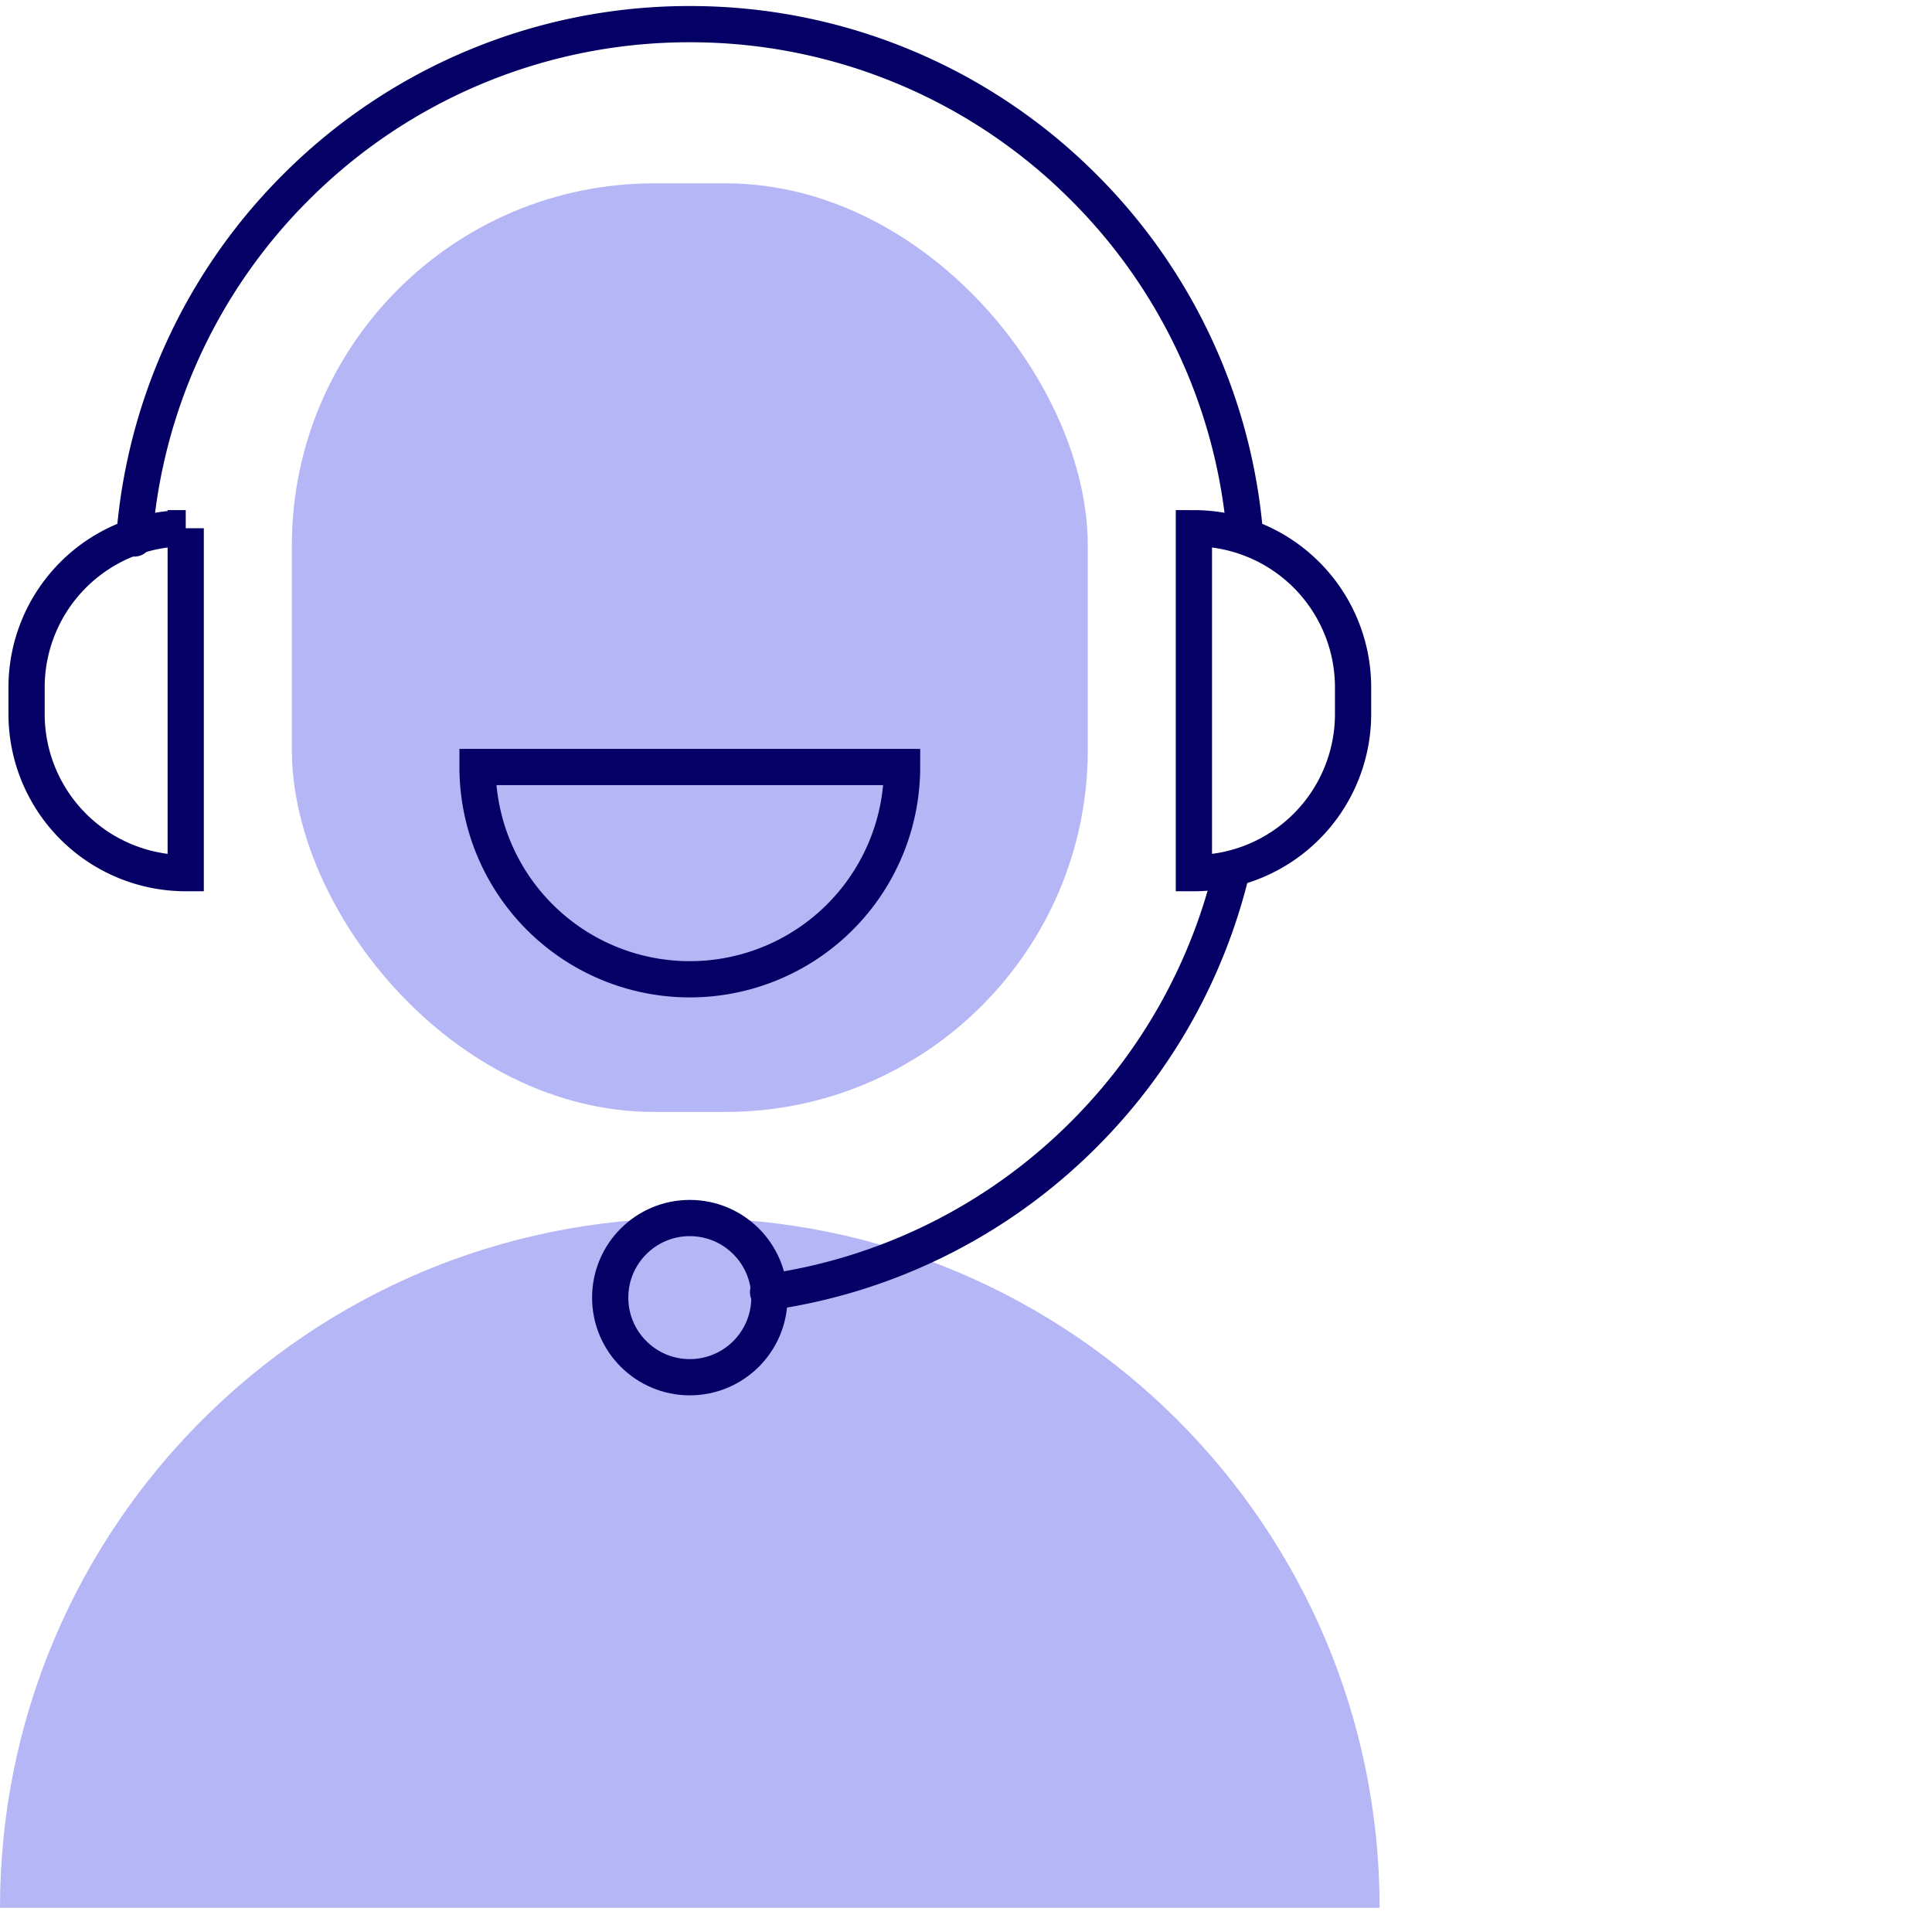
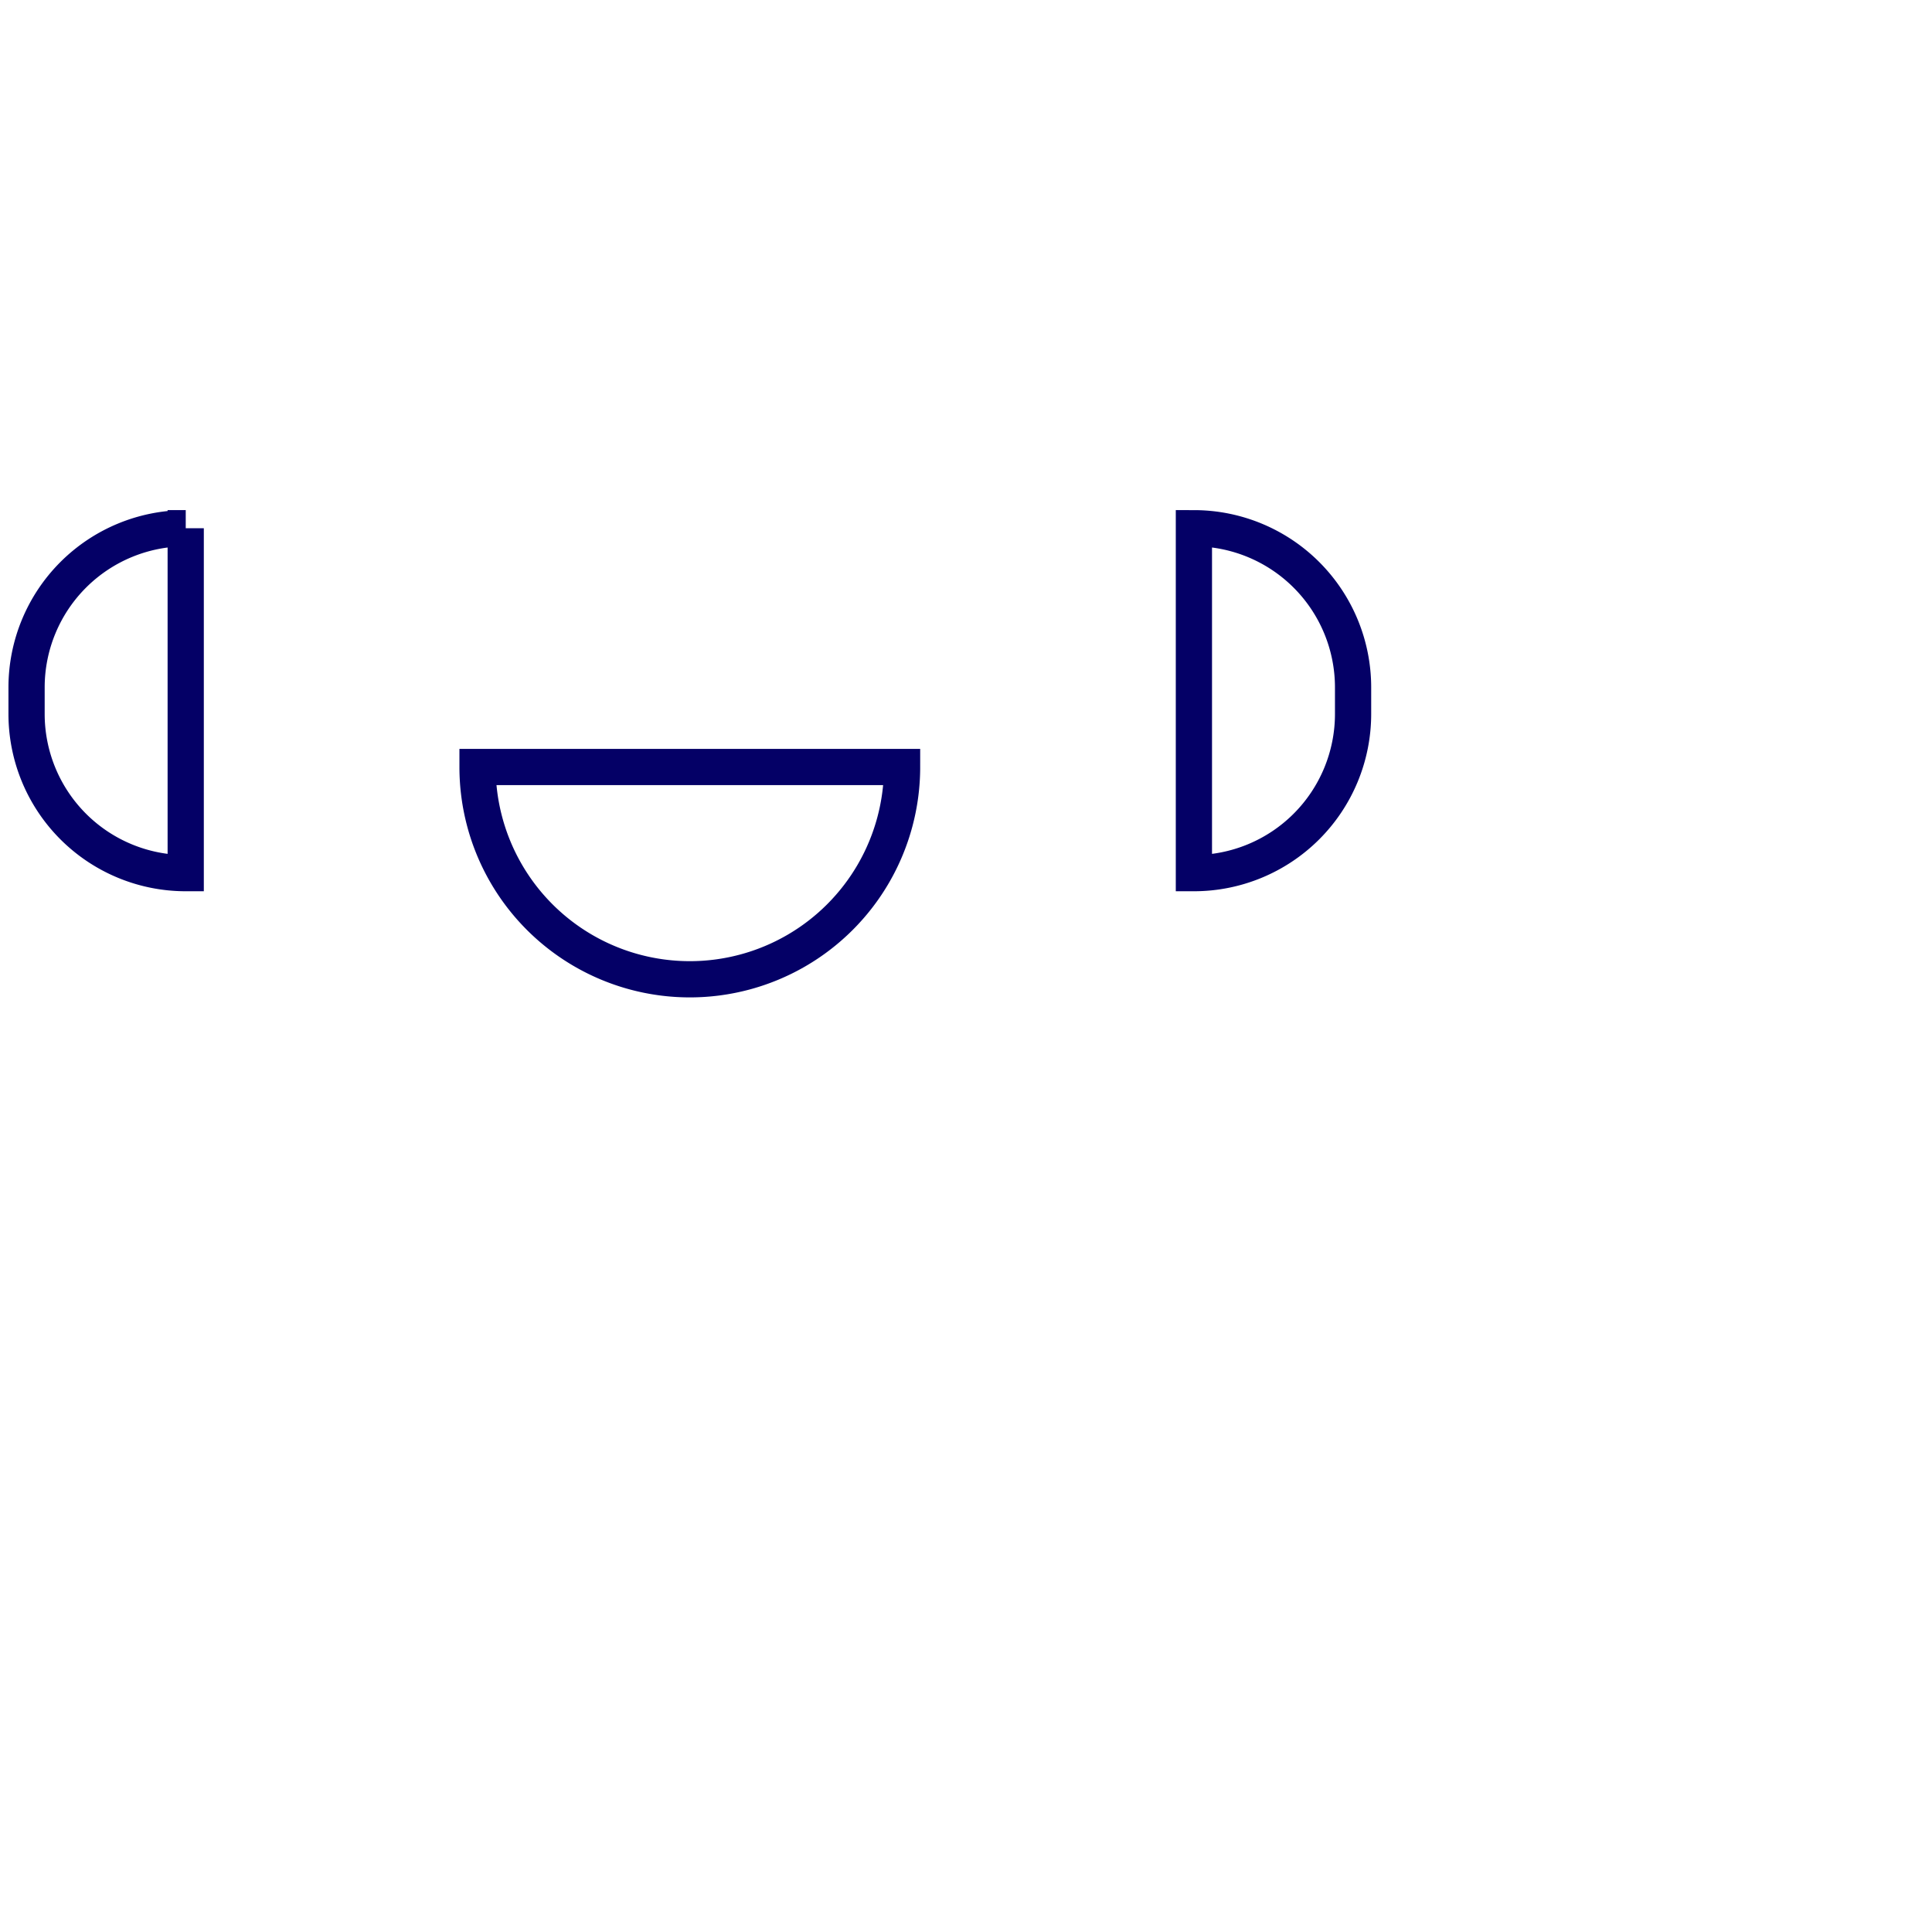
<svg xmlns="http://www.w3.org/2000/svg" width="80" height="80">
  <g transform="translate(0 1)" fill="none" fill-rule="evenodd">
-     <path d="M57.127 78c0-15.775-12.789-28.563-28.564-28.563S0 62.225 0 78h57.127Z" fill="#050ADC" opacity=".3" />
-     <path d="M51.536 20.937a22.998 22.998 0 0 0-6.66-14.18A22.998 22.998 0 0 0 28.564 0 22.998 22.998 0 0 0 12.25 6.757a22.996 22.996 0 0 0-6.69 14.54M31.804 52.507a23.006 23.006 0 0 0 13.073-6.532 23.035 23.035 0 0 0 6.138-10.982" stroke="#040066" stroke-width="1.5" stroke-linecap="round" />
-     <rect fill="#050ADC" opacity=".3" x="12.085" y="6.592" width="32.958" height="38.451" rx="15" />
    <path d="M7.69 20.873v14.282A6.592 6.592 0 0 1 1.1 28.563v-1.098a6.592 6.592 0 0 1 6.591-6.592ZM49.437 20.873v14.282a6.592 6.592 0 0 0 6.591-6.592v-1.098a6.592 6.592 0 0 0-6.591-6.592Z" stroke="#040066" stroke-width="1.5" />
-     <circle stroke="#040066" stroke-width="1.5" stroke-linecap="round" cx="28.563" cy="52.732" r="3.296" />
    <path d="M28.563 39.55a8.789 8.789 0 0 0 8.79-8.79H19.774a8.789 8.789 0 0 0 8.788 8.79Z" stroke="#040066" stroke-width="1.5" stroke-linecap="round" />
  </g>
</svg>